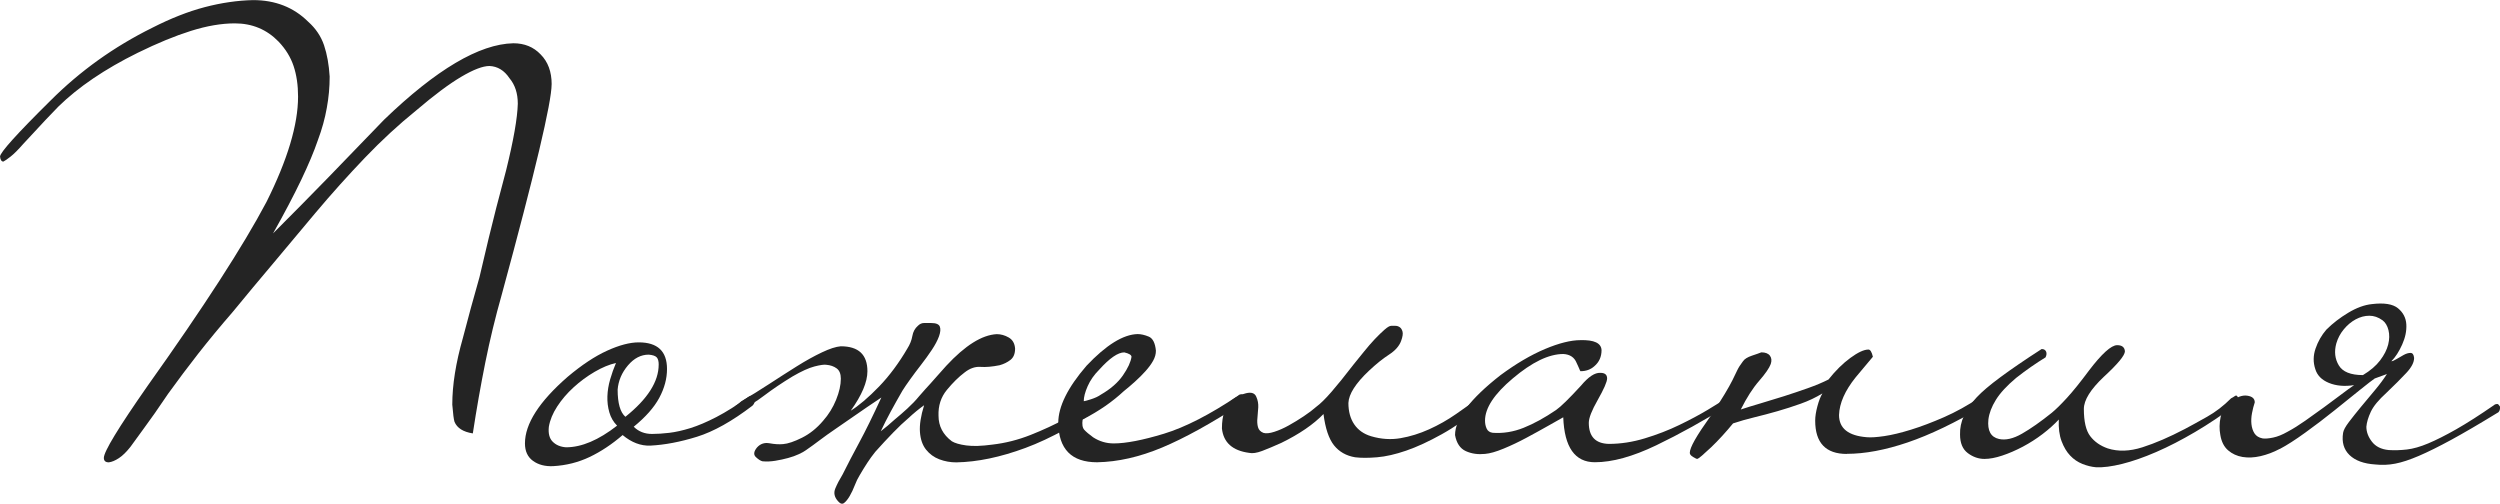
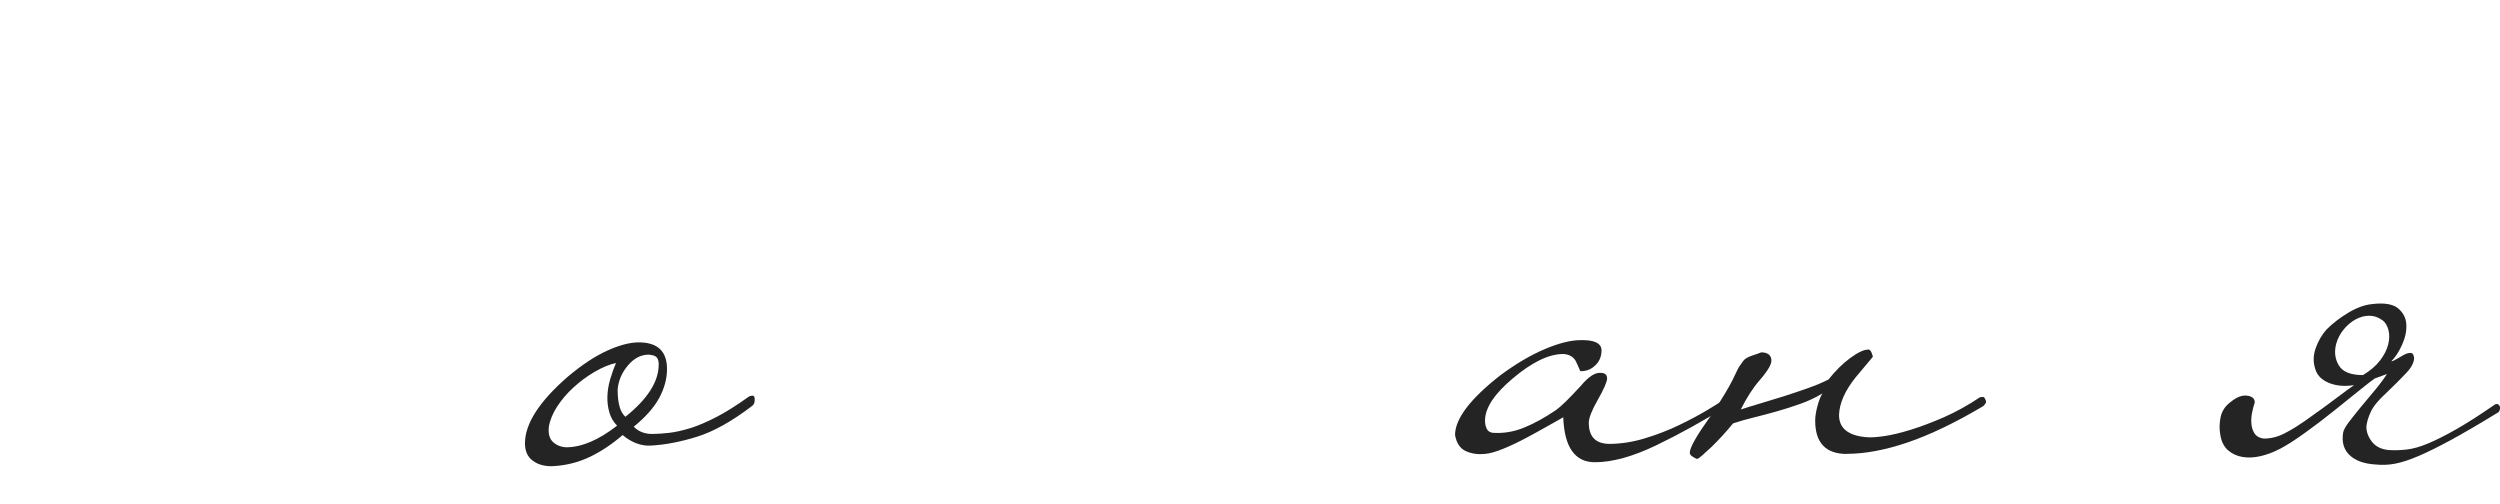
<svg xmlns="http://www.w3.org/2000/svg" xml:space="preserve" width="112.61mm" height="22.714mm" version="1.1" style="shape-rendering:geometricPrecision; text-rendering:geometricPrecision; image-rendering:optimizeQuality; fill-rule:evenodd; clip-rule:evenodd" viewBox="0 0 786.5 158.64">
  <defs>
    <style type="text/css"> .fil0 {fill:#242424;fill-rule:nonzero} </style>
  </defs>
  <g id="Слой_x0020_1">
-     <path class="fil0" d="M173.54 26.51c0,5.7 -5.24,27.79 -15.71,66.25 -1.98,6.98 -3.7,14.08 -5.15,21.27 -1.45,7.22 -2.76,14.66 -3.93,22.32 -3.03,-0.47 -4.95,-1.69 -5.76,-3.64 -0.23,-0.7 -0.47,-2.5 -0.7,-5.41 0,-6.17 1.11,-13.15 3.32,-20.92 0.82,-3.14 1.66,-6.31 2.53,-9.51 0.87,-3.2 1.77,-6.43 2.71,-9.69 0.58,-2.56 1.54,-6.61 2.88,-12.19 1.34,-5.59 3.17,-12.74 5.5,-21.44 2.33,-9.43 3.55,-16.41 3.67,-20.92 0,-3.26 -0.87,-5.94 -2.62,-8.03 -1.63,-2.44 -3.72,-3.72 -6.28,-3.84 -2.1,0 -5.06,1.13 -8.9,3.4 -3.84,2.27 -8.55,5.79 -14.14,10.56 -5.59,4.51 -10.97,9.49 -16.15,14.9 -5.18,5.41 -10.42,11.23 -15.71,17.52 -4.36,5.24 -8.7,10.42 -13.01,15.54 -4.31,5.09 -8.61,10.27 -12.92,15.51 -3.84,4.42 -7.42,8.76 -10.74,12.98 -3.32,4.25 -6.49,8.47 -9.51,12.66 -3.14,4.66 -5.7,8.32 -7.68,10.97 -1.98,2.68 -3.38,4.6 -4.19,5.76 -1.28,1.63 -2.5,2.82 -3.67,3.58 -1.16,0.76 -2.21,1.19 -3.14,1.31 -1.05,0 -1.57,-0.47 -1.57,-1.4 0,-1.98 4.6,-9.54 13.79,-22.7 17.57,-24.67 30.03,-43.94 37.36,-57.79 6.63,-13.27 9.95,-24.32 9.95,-33.17 0,-3.61 -0.47,-6.81 -1.4,-9.6 -0.93,-2.79 -2.5,-5.35 -4.71,-7.68 -3.72,-3.84 -8.32,-5.76 -13.79,-5.76 -4.19,0 -8.79,0.79 -13.79,2.36 -5,1.57 -10.59,3.87 -16.76,6.9 -10.36,5.12 -18.68,10.77 -24.97,16.93 -0.93,0.93 -2.27,2.33 -4.02,4.19 -1.75,1.86 -4.07,4.37 -6.98,7.51 -1.63,1.86 -2.97,3.2 -4.02,4.02 -1.05,0.82 -1.8,1.34 -2.27,1.57 -0.58,0 -0.93,-0.52 -1.05,-1.57 0,-1.28 5.3,-7.16 15.89,-17.63 9.31,-9.31 19.96,-16.93 31.95,-22.87 5.82,-2.97 11.35,-5.15 16.58,-6.52 5.24,-1.37 10.3,-2.1 15.19,-2.21 6.98,0 12.77,2.27 17.34,6.81 2.36,2.1 4.02,4.57 4.98,7.39 0.96,2.85 1.54,6.14 1.77,9.86 0,3.26 -0.29,6.55 -0.9,9.86 -0.58,3.29 -1.51,6.69 -2.82,10.18 -1.19,3.49 -2.94,7.65 -5.24,12.48 -2.3,4.8 -5.24,10.42 -8.85,16.82 5.94,-5.94 11.78,-11.84 17.46,-17.69 5.7,-5.88 11.52,-11.9 17.46,-18.07 16.41,-15.8 29.97,-23.83 40.68,-24.06 3.49,0 6.34,1.16 8.56,3.49 2.33,2.33 3.49,5.47 3.49,9.43z" />
    <path id="1" class="fil0" d="M237.43 125.53c0,0.47 -0.03,0.84 -0.09,1.13 -0.06,0.29 -0.26,0.61 -0.61,0.96 -6.4,4.89 -12.22,8.15 -17.46,9.78 -5.24,1.63 -10.13,2.56 -14.66,2.79 -3.03,0.12 -5.94,-0.99 -8.73,-3.32 -3.38,2.91 -6.84,5.21 -10.39,6.9 -3.55,1.69 -7.36,2.65 -11.44,2.88 -2.56,0.12 -4.69,-0.44 -6.37,-1.66 -1.69,-1.22 -2.53,-3.05 -2.53,-5.5 0,-6.17 4.48,-13.15 13.44,-20.95 4.42,-3.72 8.55,-6.46 12.4,-8.21 3.84,-1.75 7.16,-2.62 9.95,-2.62 5.94,0 8.9,2.79 8.9,8.38 0,3.03 -0.81,6.05 -2.44,9.08 -1.63,3.03 -4.31,6.05 -8.03,9.08 1.51,1.51 3.43,2.27 5.76,2.27 1.63,0 3.43,-0.12 5.41,-0.35 1.98,-0.23 4.19,-0.73 6.63,-1.48 2.44,-0.76 5.18,-1.92 8.21,-3.49 3.03,-1.57 6.4,-3.7 10.13,-6.37 0.35,-0.23 0.76,-0.35 1.22,-0.35 0.47,0 0.7,0.35 0.7,1.05zm-30.2 -10.82c0,-1.05 -0.2,-1.8 -0.61,-2.27 -0.41,-0.47 -1.25,-0.76 -2.53,-0.87 -2.44,0 -4.63,1.13 -6.55,3.4 -1.92,2.27 -3,4.8 -3.23,7.59 0,4.31 0.82,7.16 2.44,8.56 6.98,-5.59 10.47,-11.06 10.47,-16.41zm-13.09 19.2c-1.16,-1.16 -1.98,-2.56 -2.44,-4.19 -0.47,-1.63 -0.67,-3.32 -0.61,-5.06 0.06,-1.75 0.35,-3.52 0.87,-5.32 0.52,-1.8 1.13,-3.52 1.83,-5.15 -2.09,0.47 -4.34,1.4 -6.72,2.79 -2.39,1.4 -4.6,3.03 -6.63,4.89 -2.04,1.86 -3.75,3.87 -5.15,6.02 -1.4,2.15 -2.27,4.28 -2.62,6.37 -0.23,2.1 0.17,3.67 1.22,4.71 1.05,1.05 2.44,1.63 4.19,1.75 4.89,0 10.24,-2.27 16.06,-6.81z" />
-     <path id="2" class="fil0" d="M233.77 128.49c-1.16,0.7 -1.98,0.7 -2.44,0 -0.23,-0.35 -0.2,-0.61 0.09,-0.79 0.29,-0.17 0.9,-0.67 1.83,-1.48 2.79,-1.63 5.7,-3.43 8.73,-5.41 3.03,-1.98 5.94,-3.84 8.73,-5.59 2.79,-1.75 5.41,-3.2 7.86,-4.36 2.44,-1.16 4.42,-1.8 5.94,-1.92 5.59,0 8.38,2.62 8.38,7.86 0,3.38 -1.75,7.51 -5.24,12.4 1.16,-0.7 2.53,-1.72 4.1,-3.05 1.57,-1.34 3.17,-2.85 4.8,-4.54 1.63,-1.69 3.2,-3.55 4.71,-5.59 1.51,-2.04 2.91,-4.16 4.19,-6.37 0.81,-1.28 1.34,-2.59 1.57,-3.93 0.23,-1.34 0.82,-2.42 1.75,-3.23 0.58,-0.58 1.22,-0.87 1.92,-0.87 0.7,0 1.45,0 2.27,0 1.51,0 2.42,0.38 2.71,1.13 0.29,0.76 0.2,1.77 -0.26,3.06 -0.47,1.28 -1.22,2.71 -2.27,4.28 -1.05,1.57 -2.18,3.14 -3.4,4.71 -1.22,1.57 -2.36,3.08 -3.4,4.54 -1.05,1.45 -1.86,2.65 -2.44,3.58 -1.28,2.21 -2.5,4.39 -3.67,6.55 -1.16,2.15 -2.21,4.22 -3.14,6.2 1.51,-1.16 2.97,-2.39 4.36,-3.67 1.28,-1.05 2.62,-2.21 4.02,-3.49 1.4,-1.28 2.62,-2.56 3.67,-3.84 0.7,-0.82 1.34,-1.54 1.92,-2.18 0.58,-0.64 1.16,-1.28 1.75,-1.92 0.58,-0.64 1.25,-1.4 2.01,-2.27 0.76,-0.87 1.72,-1.95 2.88,-3.23 5.94,-6.4 11.23,-9.72 15.89,-9.95 1.28,0 2.53,0.35 3.75,1.05 1.22,0.7 1.89,1.86 2.01,3.49 0,1.63 -0.49,2.82 -1.48,3.58 -0.99,0.76 -2.12,1.31 -3.4,1.66 -2.33,0.47 -4.34,0.64 -6.02,0.52 -1.69,-0.12 -3.35,0.47 -4.98,1.75 -1.86,1.4 -3.72,3.23 -5.59,5.5 -1.86,2.27 -2.74,4.98 -2.62,8.12 0,3.26 1.4,5.94 4.19,8.03 0.93,0.58 2.44,1.02 4.54,1.31 2.1,0.29 4.83,0.2 8.21,-0.26 4.07,-0.47 8.09,-1.48 12.05,-3.05 3.96,-1.57 7.59,-3.26 10.91,-5.06 3.32,-1.8 6.11,-3.49 8.38,-5.06 2.27,-1.57 3.75,-2.65 4.45,-3.23 0.93,-0.47 1.57,-0.17 1.92,0.87 0,0.35 -0.09,0.7 -0.26,1.05 -0.17,0.35 -0.32,0.64 -0.44,0.87 -9.89,6.87 -18.77,11.76 -26.62,14.66 -7.86,2.91 -15.1,4.42 -21.74,4.54 -1.86,0 -3.64,-0.32 -5.32,-0.96 -1.69,-0.64 -3.08,-1.66 -4.19,-3.05 -1.11,-1.4 -1.75,-3.23 -1.92,-5.5 -0.17,-2.27 0.26,-5.09 1.31,-8.47 -1.63,1.16 -3.26,2.5 -4.89,4.02 -1.51,1.28 -3.14,2.82 -4.89,4.63 -1.75,1.8 -3.61,3.81 -5.59,6.02 -0.93,1.16 -1.78,2.33 -2.53,3.49 -0.76,1.16 -1.54,2.44 -2.36,3.84 -0.58,0.93 -1.11,2.01 -1.57,3.23 -0.47,1.22 -0.99,2.33 -1.57,3.32 -0.58,0.99 -1.16,1.72 -1.75,2.18 -0.58,0.47 -1.22,0.29 -1.92,-0.52 -1.16,-1.28 -1.45,-2.62 -0.87,-4.02 0.58,-1.4 1.34,-2.85 2.27,-4.36 1.63,-3.26 3.4,-6.66 5.32,-10.21 1.92,-3.55 4.22,-8.23 6.9,-14.05 -3.14,2.09 -5.88,3.96 -8.21,5.59 -2.33,1.63 -4.39,3.05 -6.2,4.28 -1.8,1.22 -3.43,2.39 -4.89,3.49 -1.45,1.11 -2.94,2.18 -4.45,3.23 -0.47,0.35 -1.19,0.76 -2.18,1.22 -0.99,0.47 -2.12,0.87 -3.4,1.22 -1.28,0.35 -2.62,0.64 -4.02,0.87 -1.4,0.23 -2.74,0.29 -4.02,0.17 -0.58,-0.12 -1.28,-0.55 -2.09,-1.31 -0.82,-0.76 -0.7,-1.77 0.35,-3.05 1.05,-1.16 2.36,-1.6 3.93,-1.31 1.57,0.29 3,0.38 4.28,0.26 1.51,-0.12 3.49,-0.79 5.94,-2.01 2.44,-1.22 4.66,-3 6.63,-5.32 1.75,-1.98 3.11,-4.19 4.1,-6.63 0.99,-2.44 1.48,-4.66 1.48,-6.63 0,-1.51 -0.44,-2.59 -1.31,-3.23 -0.87,-0.64 -1.95,-1.02 -3.23,-1.13 -0.7,-0.12 -1.95,0.06 -3.75,0.52 -1.8,0.47 -4.1,1.51 -6.9,3.14 -3.26,1.98 -6.2,3.96 -8.82,5.94 -2.62,1.98 -4.86,3.38 -6.72,4.19z" />
-     <path id="3" class="fil0" d="M391.24 125c0.12,0.81 -0.06,1.45 -0.52,1.92 -9.66,6.28 -18.04,10.91 -25.14,13.88 -7.1,2.97 -13.91,4.51 -20.43,4.63 -8.03,0 -12.1,-4.13 -12.22,-12.4 0,-5.12 2.97,-11.11 8.9,-17.98 6.17,-6.52 11.52,-9.84 16.06,-9.95 1.05,0 2.21,0.26 3.49,0.79 1.28,0.52 2.04,2.01 2.27,4.45 0,1.05 -0.29,2.09 -0.87,3.14 -0.58,1.05 -1.37,2.12 -2.36,3.23 -0.99,1.11 -2.09,2.21 -3.32,3.32 -1.22,1.11 -2.42,2.12 -3.58,3.05 -1.75,1.63 -3.67,3.17 -5.76,4.63 -2.1,1.45 -4.48,2.88 -7.16,4.28 -0.23,1.51 -0.06,2.59 0.52,3.23 0.58,0.64 1.51,1.43 2.79,2.36 1.98,1.28 4.13,1.92 6.46,1.92 3.84,0 9.11,-1.02 15.8,-3.05 6.69,-2.04 14.46,-6.02 23.31,-11.96 0.35,-0.35 0.73,-0.49 1.13,-0.44 0.41,0.06 0.61,0.38 0.61,0.96zm-35.27 -12.74c0,-0.58 -0.76,-1.05 -2.27,-1.4 -1.98,0 -4.6,1.8 -7.86,5.41 -1.63,1.63 -2.85,3.37 -3.67,5.24 -0.82,1.86 -1.22,3.43 -1.22,4.71 0.23,0 0.99,-0.2 2.27,-0.61 1.28,-0.41 2.33,-0.9 3.14,-1.48 3.03,-1.75 5.32,-3.75 6.9,-6.02 1.57,-2.27 2.47,-4.22 2.71,-5.85z" />
-     <path id="4" class="fil0" d="M467.53 125.7c0,0.93 -0.23,1.51 -0.7,1.75 -4.77,3.84 -9.19,6.9 -13.27,9.17 -4.07,2.27 -7.8,3.99 -11.17,5.15 -3.37,1.16 -6.43,1.86 -9.17,2.09 -2.74,0.23 -5.03,0.23 -6.9,0 -2.79,-0.47 -5,-1.72 -6.63,-3.75 -1.63,-2.04 -2.74,-5.32 -3.32,-9.86 -3.14,3.26 -7.57,6.29 -13.27,9.08 -2.33,1.05 -4.34,1.89 -6.02,2.53 -1.69,0.64 -3.06,0.84 -4.1,0.61 -5.24,-0.7 -8.09,-3.26 -8.56,-7.68 0,-4.19 1.05,-7.16 3.14,-8.9 1.28,-1.05 2.76,-1.78 4.45,-2.18 1.69,-0.41 2.76,-0.03 3.23,1.13 0.47,1.05 0.67,2.15 0.61,3.32 -0.06,1.16 -0.15,2.27 -0.26,3.32 -0.12,1.05 -0.06,2.01 0.17,2.88 0.23,0.87 0.82,1.48 1.75,1.83 0.81,0.23 1.95,0.12 3.4,-0.35 1.45,-0.47 2.97,-1.13 4.54,-2.01 1.57,-0.87 3.14,-1.83 4.71,-2.88 1.57,-1.05 2.88,-2.04 3.93,-2.97 1.28,-0.93 2.88,-2.5 4.8,-4.71 1.92,-2.21 4.22,-5.06 6.9,-8.55 1.05,-1.28 2.15,-2.65 3.32,-4.1 1.16,-1.45 2.3,-2.76 3.4,-3.93 1.11,-1.16 2.12,-2.15 3.06,-2.97 0.93,-0.82 1.63,-1.22 2.09,-1.22 0.35,0 0.79,0 1.31,0 0.52,0 0.99,0.15 1.4,0.44 0.41,0.29 0.7,0.76 0.87,1.4 0.17,0.64 0.03,1.6 -0.44,2.88 -0.58,1.63 -1.86,3.08 -3.84,4.36 -1.98,1.28 -4.07,2.97 -6.29,5.06 -4.19,3.96 -6.34,7.33 -6.46,10.13 0,2.68 0.61,4.92 1.83,6.72 1.22,1.8 3,3.06 5.32,3.75 3.14,0.93 6.23,1.13 9.25,0.61 3.03,-0.52 6.02,-1.45 8.99,-2.79 2.97,-1.34 5.79,-2.94 8.47,-4.8 2.68,-1.86 5.24,-3.67 7.68,-5.41 0.93,-0.7 1.51,-0.41 1.75,0.87z" />
    <path id="5" class="fil0" d="M544.87 125.35c0.23,0.93 0,1.57 -0.7,1.92 -8.03,5 -15.74,9.28 -23.13,12.83 -7.39,3.55 -13.82,5.32 -19.29,5.32 -6.28,0 -9.6,-4.71 -9.95,-14.14 -1.05,0.58 -2.65,1.48 -4.8,2.71 -2.15,1.22 -4.42,2.47 -6.81,3.75 -2.39,1.28 -4.77,2.42 -7.16,3.4 -2.39,0.99 -4.34,1.54 -5.85,1.66 -2.21,0.23 -4.22,-0.06 -6.02,-0.87 -1.8,-0.82 -2.94,-2.5 -3.4,-5.06 0,-5.12 4.77,-11.41 14.32,-18.86 4.89,-3.61 9.54,-6.34 13.97,-8.21 4.42,-1.86 8.15,-2.79 11.17,-2.79 4.31,-0.12 6.52,0.93 6.63,3.14 0,2.09 -0.76,3.78 -2.27,5.06 -1.16,1.05 -2.62,1.57 -4.36,1.57 -0.12,-0.12 -0.23,-0.35 -0.35,-0.7 -0.12,-0.23 -0.23,-0.5 -0.35,-0.79 -0.12,-0.29 -0.29,-0.67 -0.52,-1.13 -0.7,-1.75 -2.1,-2.68 -4.19,-2.79 -4.54,0 -9.83,2.56 -15.89,7.68 -5.82,4.89 -8.73,9.31 -8.73,13.27 0,0.93 0.17,1.78 0.52,2.53 0.35,0.76 0.99,1.19 1.92,1.31 3.26,0.23 6.49,-0.29 9.69,-1.57 3.2,-1.28 6.61,-3.14 10.21,-5.59 1.51,-1.05 4.13,-3.61 7.86,-7.68 2.33,-2.79 4.36,-4.13 6.11,-4.02 1.4,0 2.1,0.58 2.1,1.75 0,1.05 -0.99,3.32 -2.97,6.81 -1.86,3.26 -2.79,5.64 -2.79,7.16 0,4.31 2.09,6.52 6.29,6.63 3.72,0 7.51,-0.58 11.35,-1.75 3.84,-1.16 7.45,-2.56 10.82,-4.19 3.38,-1.63 6.37,-3.23 8.99,-4.8 2.62,-1.57 4.51,-2.76 5.67,-3.58 0.35,-0.35 0.7,-0.61 1.05,-0.79 0.35,-0.17 0.64,0.09 0.87,0.79z" />
    <path id="6" class="fil0" d="M581.01 142.81c-6.63,0 -9.95,-3.49 -9.95,-10.48 0,-1.28 0.23,-2.79 0.7,-4.54 0.47,-1.75 0.99,-3.08 1.57,-4.02 -2.09,1.28 -4.36,2.36 -6.81,3.23 -2.44,0.87 -4.89,1.66 -7.33,2.36 -2.44,0.7 -4.86,1.34 -7.25,1.92 -2.39,0.58 -4.63,1.22 -6.72,1.92 -1.05,1.28 -2.18,2.59 -3.4,3.93 -1.22,1.34 -2.39,2.53 -3.49,3.58 -1.11,1.05 -2.07,1.92 -2.88,2.62 -0.81,0.7 -1.34,1.05 -1.57,1.05 -0.12,0 -0.52,-0.2 -1.22,-0.61 -0.7,-0.41 -1.05,-0.84 -1.05,-1.31 0,-0.82 0.52,-2.15 1.57,-4.02 1.05,-1.86 2.74,-4.42 5.06,-7.68 1.86,-2.79 3.32,-5.06 4.36,-6.81 1.05,-1.75 1.86,-3.2 2.44,-4.36 0.58,-1.16 1.08,-2.18 1.48,-3.06 0.41,-0.87 1.02,-1.83 1.83,-2.88 0.47,-0.7 1.4,-1.28 2.79,-1.75 1.4,-0.47 2.39,-0.81 2.97,-1.05 1.28,0 2.18,0.35 2.71,1.05 0.52,0.7 0.61,1.57 0.26,2.62 -0.47,1.28 -1.69,3.05 -3.67,5.32 -1.98,2.27 -3.9,5.27 -5.76,8.99 1.75,-0.58 3.81,-1.22 6.2,-1.92 2.39,-0.7 4.86,-1.46 7.42,-2.27 2.56,-0.82 5.06,-1.66 7.51,-2.53 2.44,-0.87 4.6,-1.77 6.46,-2.71 2.21,-2.79 4.51,-5.06 6.9,-6.81 2.39,-1.75 4.28,-2.62 5.67,-2.62 0.58,0 1.05,0.76 1.4,2.27 0,0 -1.8,2.15 -5.41,6.46 -3.37,4.19 -5.12,8.15 -5.24,11.87 0,4.19 2.91,6.52 8.73,6.98 1.28,0.12 3.11,0 5.5,-0.35 2.39,-0.35 5.18,-1.02 8.38,-2.01 3.2,-0.99 6.66,-2.3 10.39,-3.93 3.72,-1.63 7.51,-3.72 11.35,-6.29 0.23,0 0.52,-0.03 0.87,-0.09 0.35,-0.06 0.64,0.26 0.87,0.96 0.23,0.35 0.23,0.7 0,1.05 -0.23,0.35 -0.47,0.64 -0.7,0.87 -8.85,5.24 -16.79,9.05 -23.83,11.44 -7.04,2.39 -13.41,3.58 -19.12,3.58z" />
-     <path id="7" class="fil0" d="M701.83 125.35c0.47,-0.23 0.9,-0.49 1.31,-0.79 0.41,-0.29 0.73,-0.09 0.96,0.61 0.35,0.81 0.06,1.57 -0.87,2.27 -4.19,3.14 -8.41,5.97 -12.66,8.47 -4.25,2.5 -8.32,4.6 -12.22,6.29 -3.9,1.69 -7.48,2.94 -10.74,3.75 -3.26,0.81 -5.99,1.16 -8.21,1.05 -1.4,-0.12 -2.82,-0.47 -4.28,-1.05 -1.45,-0.58 -2.74,-1.45 -3.84,-2.62 -1.11,-1.16 -2.01,-2.68 -2.71,-4.54 -0.7,-1.86 -0.99,-4.13 -0.87,-6.81 -1.4,1.51 -3.08,3.03 -5.06,4.54 -1.98,1.51 -4.07,2.85 -6.28,4.02 -2.21,1.16 -4.37,2.1 -6.46,2.79 -2.1,0.7 -3.96,1.05 -5.59,1.05 -1.86,0 -3.61,-0.61 -5.24,-1.83 -1.63,-1.22 -2.44,-3.17 -2.44,-5.85 -0.12,-3.96 1.63,-7.86 5.24,-11.7 1.63,-1.75 4.13,-3.87 7.51,-6.37 3.38,-2.5 7.68,-5.44 12.92,-8.82 0.7,0 1.16,0.26 1.4,0.79 0.23,0.52 0.17,1.13 -0.17,1.83 -1.51,0.93 -3.03,1.92 -4.54,2.97 -1.51,1.05 -3.08,2.21 -4.71,3.49 -2.91,2.44 -5.03,4.74 -6.37,6.9 -1.34,2.15 -2.12,4.22 -2.36,6.2 -0.35,3.49 0.76,5.53 3.32,6.11 2.1,0.47 4.51,-0.09 7.25,-1.66 2.74,-1.57 5.85,-3.75 9.34,-6.55 1.28,-1.05 2.88,-2.62 4.8,-4.71 1.92,-2.1 4.22,-4.95 6.9,-8.56 4.07,-5.35 7.04,-8.03 8.9,-8.03 1.51,0 2.33,0.64 2.44,1.92 0,1.28 -2.21,3.96 -6.63,8.03 -4.19,3.96 -6.29,7.33 -6.29,10.13 0,3.96 0.67,6.81 2.01,8.56 1.34,1.75 3.17,3.03 5.5,3.84 3.26,1.05 6.9,0.93 10.91,-0.35 4.02,-1.28 8.47,-3.2 13.36,-5.76 1.98,-1.05 4.31,-2.33 6.98,-3.84 2.68,-1.51 5.18,-3.43 7.51,-5.76z" />
    <path id="8" class="fil0" d="M749.49 100.73c-1.28,-0.93 -2.65,-1.4 -4.1,-1.4 -1.45,0 -2.88,0.38 -4.28,1.13 -1.4,0.76 -2.65,1.8 -3.75,3.14 -1.11,1.34 -1.89,2.82 -2.36,4.45 -0.7,2.56 -0.44,4.86 0.79,6.9 1.22,2.04 3.75,3.05 7.59,3.05 2.33,-1.4 4.13,-2.94 5.41,-4.63 1.28,-1.69 2.12,-3.35 2.53,-4.98 0.41,-1.63 0.44,-3.14 0.09,-4.54 -0.35,-1.4 -0.99,-2.44 -1.92,-3.14zm-32.3 40.5c-1.98,1.05 -3.99,1.8 -6.02,2.27 -2.04,0.47 -3.93,0.55 -5.67,0.26 -1.75,-0.29 -3.26,-0.99 -4.54,-2.09 -1.28,-1.11 -2.09,-2.71 -2.44,-4.8 -0.35,-1.86 -0.32,-3.75 0.09,-5.67 0.41,-1.92 1.48,-3.52 3.23,-4.8 1.86,-1.51 3.58,-2.15 5.15,-1.92 1.57,0.23 2.36,0.93 2.36,2.1 -0.35,1.05 -0.64,2.18 -0.87,3.4 -0.23,1.22 -0.29,2.39 -0.17,3.49 0.12,1.11 0.44,2.07 0.96,2.88 0.52,0.81 1.37,1.34 2.53,1.57 0.82,0.12 1.92,0.03 3.32,-0.26 1.4,-0.29 2.91,-0.9 4.54,-1.83 1.75,-0.93 3.61,-2.1 5.59,-3.49 1.98,-1.4 3.93,-2.79 5.85,-4.19 1.92,-1.4 3.72,-2.74 5.41,-4.02 1.69,-1.28 3.05,-2.27 4.1,-2.97 -3.03,0.47 -5.67,0.23 -7.94,-0.7 -2.27,-0.93 -3.7,-2.39 -4.28,-4.36 -0.7,-2.1 -0.67,-4.25 0.09,-6.46 0.76,-2.21 1.89,-4.19 3.4,-5.94 1.98,-1.98 4.28,-3.75 6.9,-5.32 2.62,-1.57 5.09,-2.47 7.42,-2.71 3.84,-0.47 6.58,-0.03 8.21,1.31 1.63,1.34 2.5,3.03 2.62,5.06 0.12,2.04 -0.32,4.16 -1.31,6.37 -0.99,2.21 -2.12,3.96 -3.4,5.24 0.35,0 0.9,-0.23 1.66,-0.7 0.76,-0.47 1.51,-0.9 2.27,-1.31 0.76,-0.41 1.45,-0.61 2.1,-0.61 0.64,0 1.02,0.52 1.13,1.57 0,1.4 -0.81,2.97 -2.44,4.71 -1.63,1.75 -3.72,3.84 -6.29,6.29 -2.44,2.21 -4.07,4.19 -4.89,5.94 -0.82,1.75 -1.28,3.32 -1.4,4.71 0,1.63 0.58,3.2 1.75,4.71 1.16,1.51 2.91,2.39 5.24,2.62 1.86,0.12 3.78,0.06 5.76,-0.17 1.98,-0.23 4.22,-0.87 6.72,-1.92 2.5,-1.05 5.44,-2.53 8.82,-4.45 3.37,-1.92 7.33,-4.45 11.87,-7.59 0.23,-0.23 0.58,-0.35 1.05,-0.35 0.23,0 0.52,0.29 0.87,0.87 0,1.05 -0.29,1.69 -0.87,1.92 -5.7,3.49 -10.53,6.31 -14.49,8.47 -3.96,2.15 -7.36,3.84 -10.21,5.06 -2.85,1.22 -5.32,2.04 -7.42,2.44 -2.09,0.41 -4.19,0.49 -6.28,0.26 -3.61,-0.23 -6.31,-1.22 -8.12,-2.97 -1.8,-1.75 -2.47,-4.07 -2.01,-6.98 0.12,-0.82 0.73,-1.95 1.83,-3.4 1.11,-1.45 2.36,-3.03 3.75,-4.71 1.4,-1.69 2.85,-3.43 4.37,-5.24 1.51,-1.8 2.79,-3.52 3.84,-5.15l-3.84 1.4c-0.7,0.47 -2.24,1.66 -4.63,3.58 -2.39,1.92 -5.06,4.07 -8.03,6.46 -2.97,2.39 -6.02,4.71 -9.17,6.98 -3.14,2.27 -5.82,3.99 -8.03,5.15z" />
  </g>
</svg>